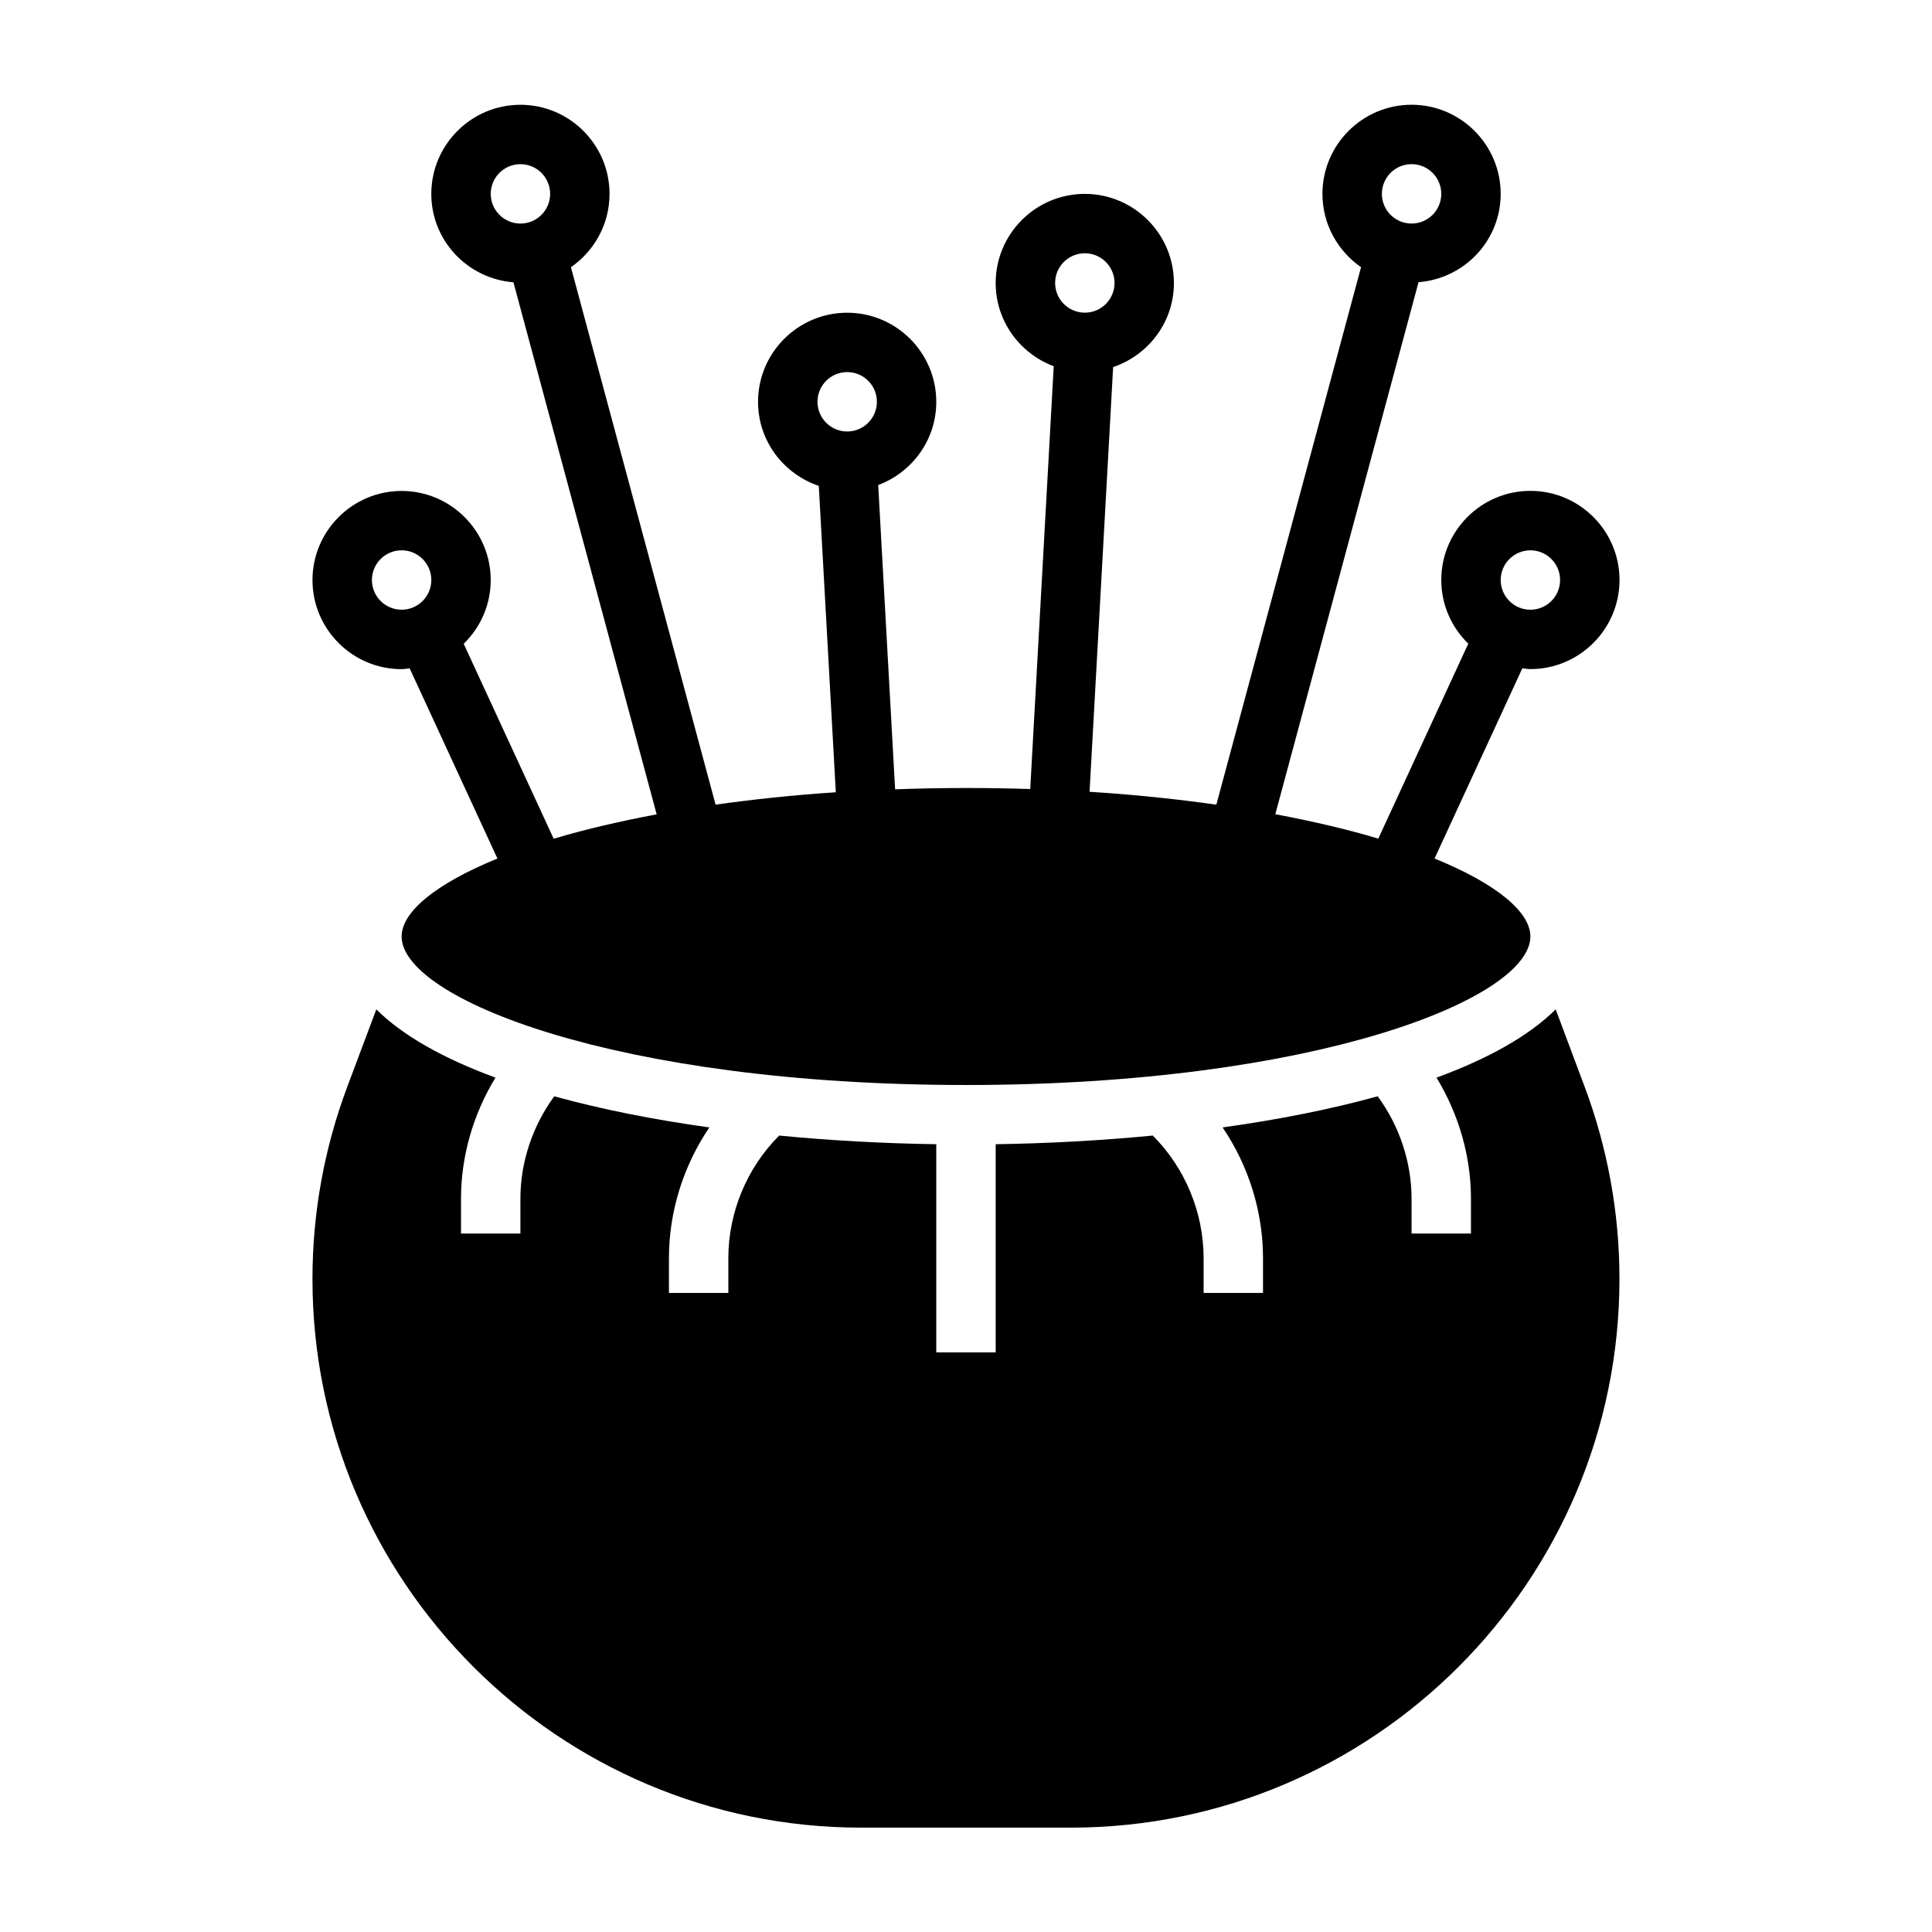
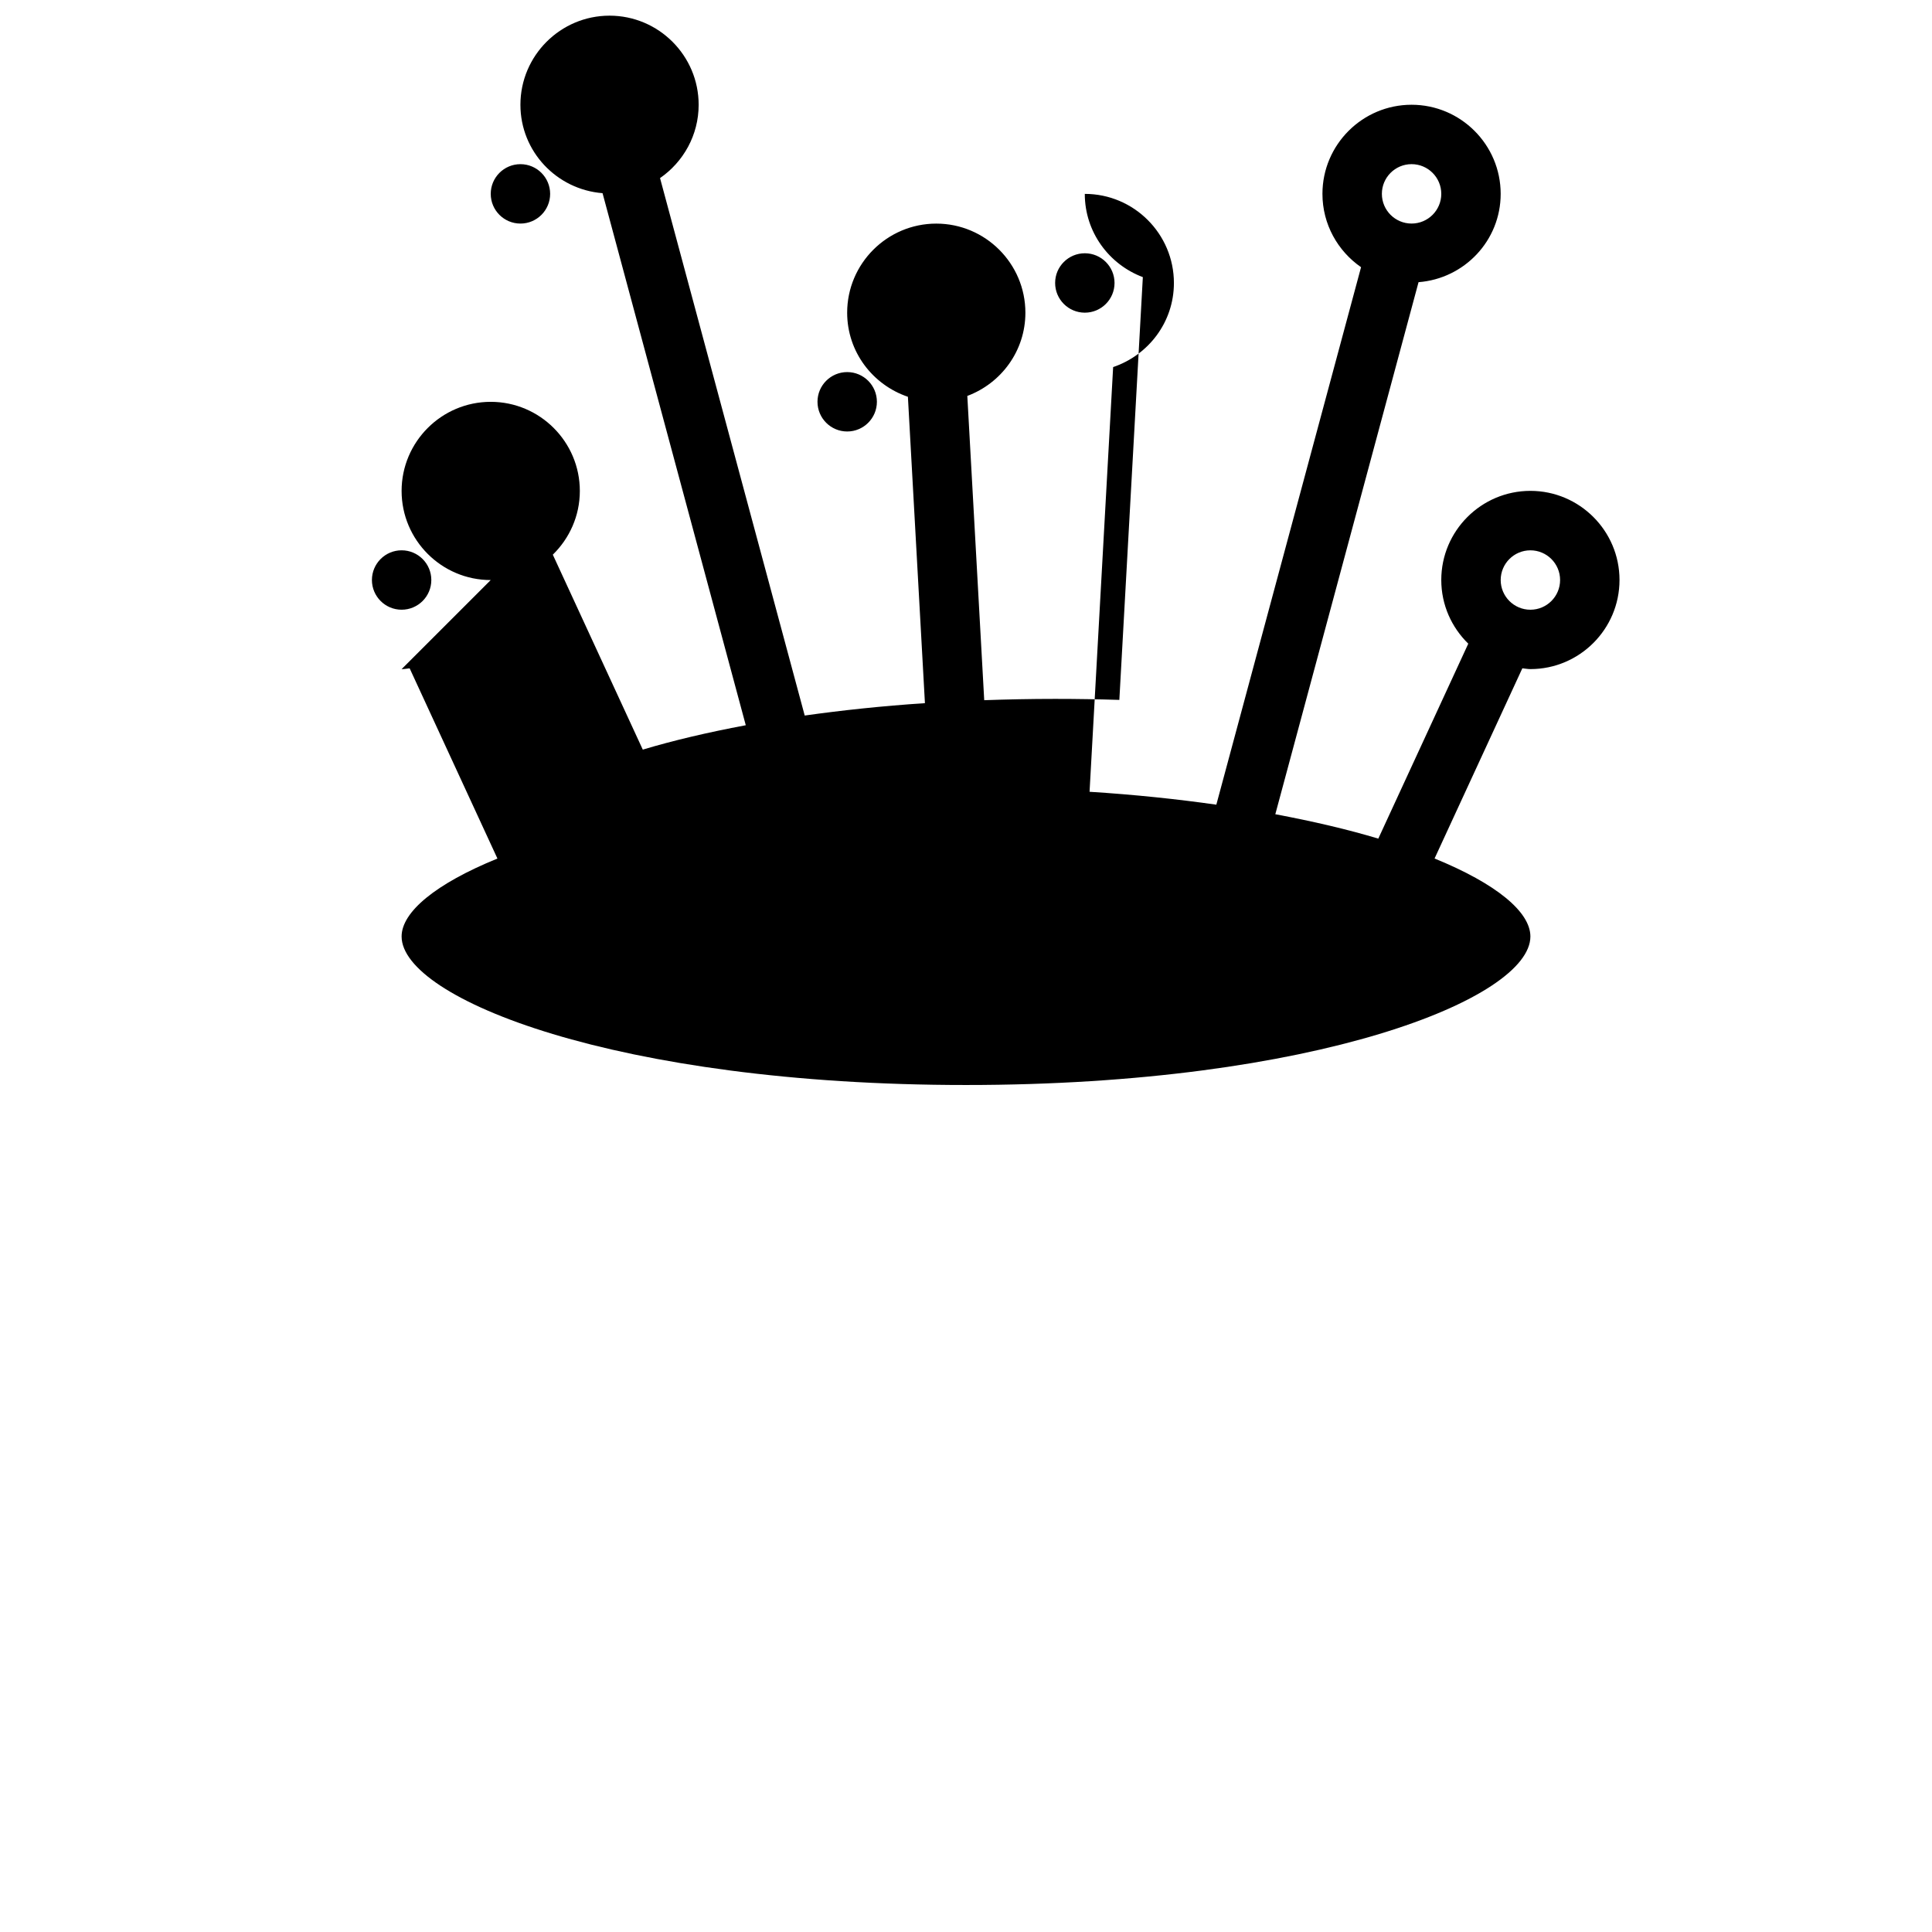
<svg xmlns="http://www.w3.org/2000/svg" fill="#000000" width="800px" height="800px" version="1.1" viewBox="144 144 512 512">
  <g>
-     <path d="m556.27 411.49c-7.078 7.055-17.973 13.098-31.582 18.098 5.856 9.613 9.133 20.75 9.133 32.086v9.227h-15.742v-9.227c0-9.754-3.242-19.316-8.973-27.145-12.43 3.441-26.324 6.195-41.102 8.25 6.879 10.156 10.707 22.293 10.707 34.637v9.227h-15.742v-9.227c0-12.074-4.894-23.898-13.438-32.441l0.047-0.047c-13.57 1.316-27.613 2.09-41.711 2.301v55.168h-15.742l-0.004-55.168c-14.098-0.203-28.141-0.984-41.715-2.297l0.047 0.047c-8.539 8.539-13.434 20.363-13.434 32.438v9.227h-15.742v-9.227c0-12.344 3.832-24.48 10.707-34.637-14.777-2.055-28.66-4.816-41.102-8.25-5.727 7.836-8.969 17.391-8.969 27.145v9.227h-15.742v-9.227c0-11.336 3.273-22.477 9.133-32.094-13.609-5-24.496-11.043-31.574-18.09l-7.66 20.414c-6.144 16.371-9.262 33.547-9.262 51.047 0 80.176 65.219 145.39 145.39 145.39h55.586c80.176 0 145.39-65.219 145.39-145.39 0-17.5-3.117-34.668-9.258-51.051z" />
-     <path d="m250.43 321.33c0.73 0 1.418-0.148 2.133-0.211l23.262 50.406c-16.422 6.688-25.395 14.176-25.395 20.652 0 16.438 56.906 39.359 149.57 39.359 92.66 0 149.57-22.922 149.57-39.359 0-6.488-8.973-13.965-25.395-20.664l23.262-50.406c0.715 0.062 1.402 0.211 2.133 0.211 13.02 0 23.617-10.598 23.617-23.617s-10.598-23.617-23.617-23.617c-13.02 0-23.617 10.598-23.617 23.617 0 6.621 2.754 12.586 7.156 16.879l-23.844 51.664c-7.981-2.402-17.184-4.566-27.293-6.465l37.957-141c12.145-0.938 21.766-11.012 21.766-23.402 0-13.02-10.598-23.617-23.617-23.617s-23.617 10.598-23.617 23.617c0 8.055 4.062 15.16 10.234 19.43l-38.352 142.44c-10.391-1.473-21.547-2.66-33.598-3.418l6.25-112.55c9.336-3.16 16.105-11.898 16.105-22.281 0-13.02-10.598-23.617-23.617-23.617s-23.617 10.598-23.617 23.617c0 10.117 6.422 18.695 15.383 22.059l-6.227 112.04c-5.535-0.172-11.211-0.27-17.035-0.27-6.445 0-12.684 0.133-18.773 0.348l-4.481-80.633c8.969-3.356 15.391-11.926 15.391-22.051 0-13.02-10.598-23.617-23.617-23.617-13.02 0-23.617 10.598-23.617 23.617 0 10.375 6.769 19.113 16.098 22.277l4.512 81.191c-11.383 0.754-21.98 1.891-31.859 3.281l-38.34-142.43c6.172-4.266 10.234-11.375 10.234-19.426 0-13.02-10.598-23.617-23.617-23.617s-23.617 10.598-23.617 23.617c0 12.391 9.621 22.465 21.766 23.426l37.957 141c-10.109 1.898-19.309 4.062-27.293 6.465l-23.844-51.664c4.402-4.301 7.16-10.27 7.16-16.887 0-13.02-10.598-23.617-23.617-23.617-13.02 0-23.617 10.598-23.617 23.617s10.598 23.613 23.617 23.613zm299.14-31.488c4.344 0 7.871 3.527 7.871 7.871s-3.527 7.871-7.871 7.871-7.871-3.527-7.871-7.871 3.527-7.871 7.871-7.871zm-31.488-102.34c4.344 0 7.871 3.527 7.871 7.871s-3.527 7.871-7.871 7.871-7.871-3.527-7.871-7.871 3.527-7.871 7.871-7.871zm-86.59 23.617c4.344 0 7.871 3.527 7.871 7.871s-3.527 7.871-7.871 7.871-7.871-3.527-7.871-7.871c-0.004-4.344 3.523-7.871 7.871-7.871zm-62.977 31.488c4.344 0 7.871 3.527 7.871 7.871s-3.527 7.871-7.871 7.871-7.871-3.527-7.871-7.871c-0.004-4.344 3.523-7.871 7.871-7.871zm-94.465-47.23c0-4.344 3.527-7.871 7.871-7.871s7.871 3.527 7.871 7.871-3.527 7.871-7.871 7.871-7.871-3.527-7.871-7.871zm-23.617 94.461c4.344 0 7.871 3.527 7.871 7.871s-3.527 7.871-7.871 7.871-7.871-3.527-7.871-7.871 3.527-7.871 7.871-7.871z" />
+     <path d="m250.43 321.33c0.73 0 1.418-0.148 2.133-0.211l23.262 50.406c-16.422 6.688-25.395 14.176-25.395 20.652 0 16.438 56.906 39.359 149.57 39.359 92.66 0 149.57-22.922 149.57-39.359 0-6.488-8.973-13.965-25.395-20.664l23.262-50.406c0.715 0.062 1.402 0.211 2.133 0.211 13.02 0 23.617-10.598 23.617-23.617s-10.598-23.617-23.617-23.617c-13.02 0-23.617 10.598-23.617 23.617 0 6.621 2.754 12.586 7.156 16.879l-23.844 51.664c-7.981-2.402-17.184-4.566-27.293-6.465l37.957-141c12.145-0.938 21.766-11.012 21.766-23.402 0-13.02-10.598-23.617-23.617-23.617s-23.617 10.598-23.617 23.617c0 8.055 4.062 15.16 10.234 19.43l-38.352 142.44c-10.391-1.473-21.547-2.66-33.598-3.418l6.25-112.55c9.336-3.16 16.105-11.898 16.105-22.281 0-13.02-10.598-23.617-23.617-23.617c0 10.117 6.422 18.695 15.383 22.059l-6.227 112.04c-5.535-0.172-11.211-0.27-17.035-0.27-6.445 0-12.684 0.133-18.773 0.348l-4.481-80.633c8.969-3.356 15.391-11.926 15.391-22.051 0-13.02-10.598-23.617-23.617-23.617-13.02 0-23.617 10.598-23.617 23.617 0 10.375 6.769 19.113 16.098 22.277l4.512 81.191c-11.383 0.754-21.98 1.891-31.859 3.281l-38.34-142.43c6.172-4.266 10.234-11.375 10.234-19.426 0-13.02-10.598-23.617-23.617-23.617s-23.617 10.598-23.617 23.617c0 12.391 9.621 22.465 21.766 23.426l37.957 141c-10.109 1.898-19.309 4.062-27.293 6.465l-23.844-51.664c4.402-4.301 7.16-10.27 7.16-16.887 0-13.02-10.598-23.617-23.617-23.617-13.02 0-23.617 10.598-23.617 23.617s10.598 23.613 23.617 23.613zm299.14-31.488c4.344 0 7.871 3.527 7.871 7.871s-3.527 7.871-7.871 7.871-7.871-3.527-7.871-7.871 3.527-7.871 7.871-7.871zm-31.488-102.34c4.344 0 7.871 3.527 7.871 7.871s-3.527 7.871-7.871 7.871-7.871-3.527-7.871-7.871 3.527-7.871 7.871-7.871zm-86.59 23.617c4.344 0 7.871 3.527 7.871 7.871s-3.527 7.871-7.871 7.871-7.871-3.527-7.871-7.871c-0.004-4.344 3.523-7.871 7.871-7.871zm-62.977 31.488c4.344 0 7.871 3.527 7.871 7.871s-3.527 7.871-7.871 7.871-7.871-3.527-7.871-7.871c-0.004-4.344 3.523-7.871 7.871-7.871zm-94.465-47.23c0-4.344 3.527-7.871 7.871-7.871s7.871 3.527 7.871 7.871-3.527 7.871-7.871 7.871-7.871-3.527-7.871-7.871zm-23.617 94.461c4.344 0 7.871 3.527 7.871 7.871s-3.527 7.871-7.871 7.871-7.871-3.527-7.871-7.871 3.527-7.871 7.871-7.871z" />
  </g>
</svg>